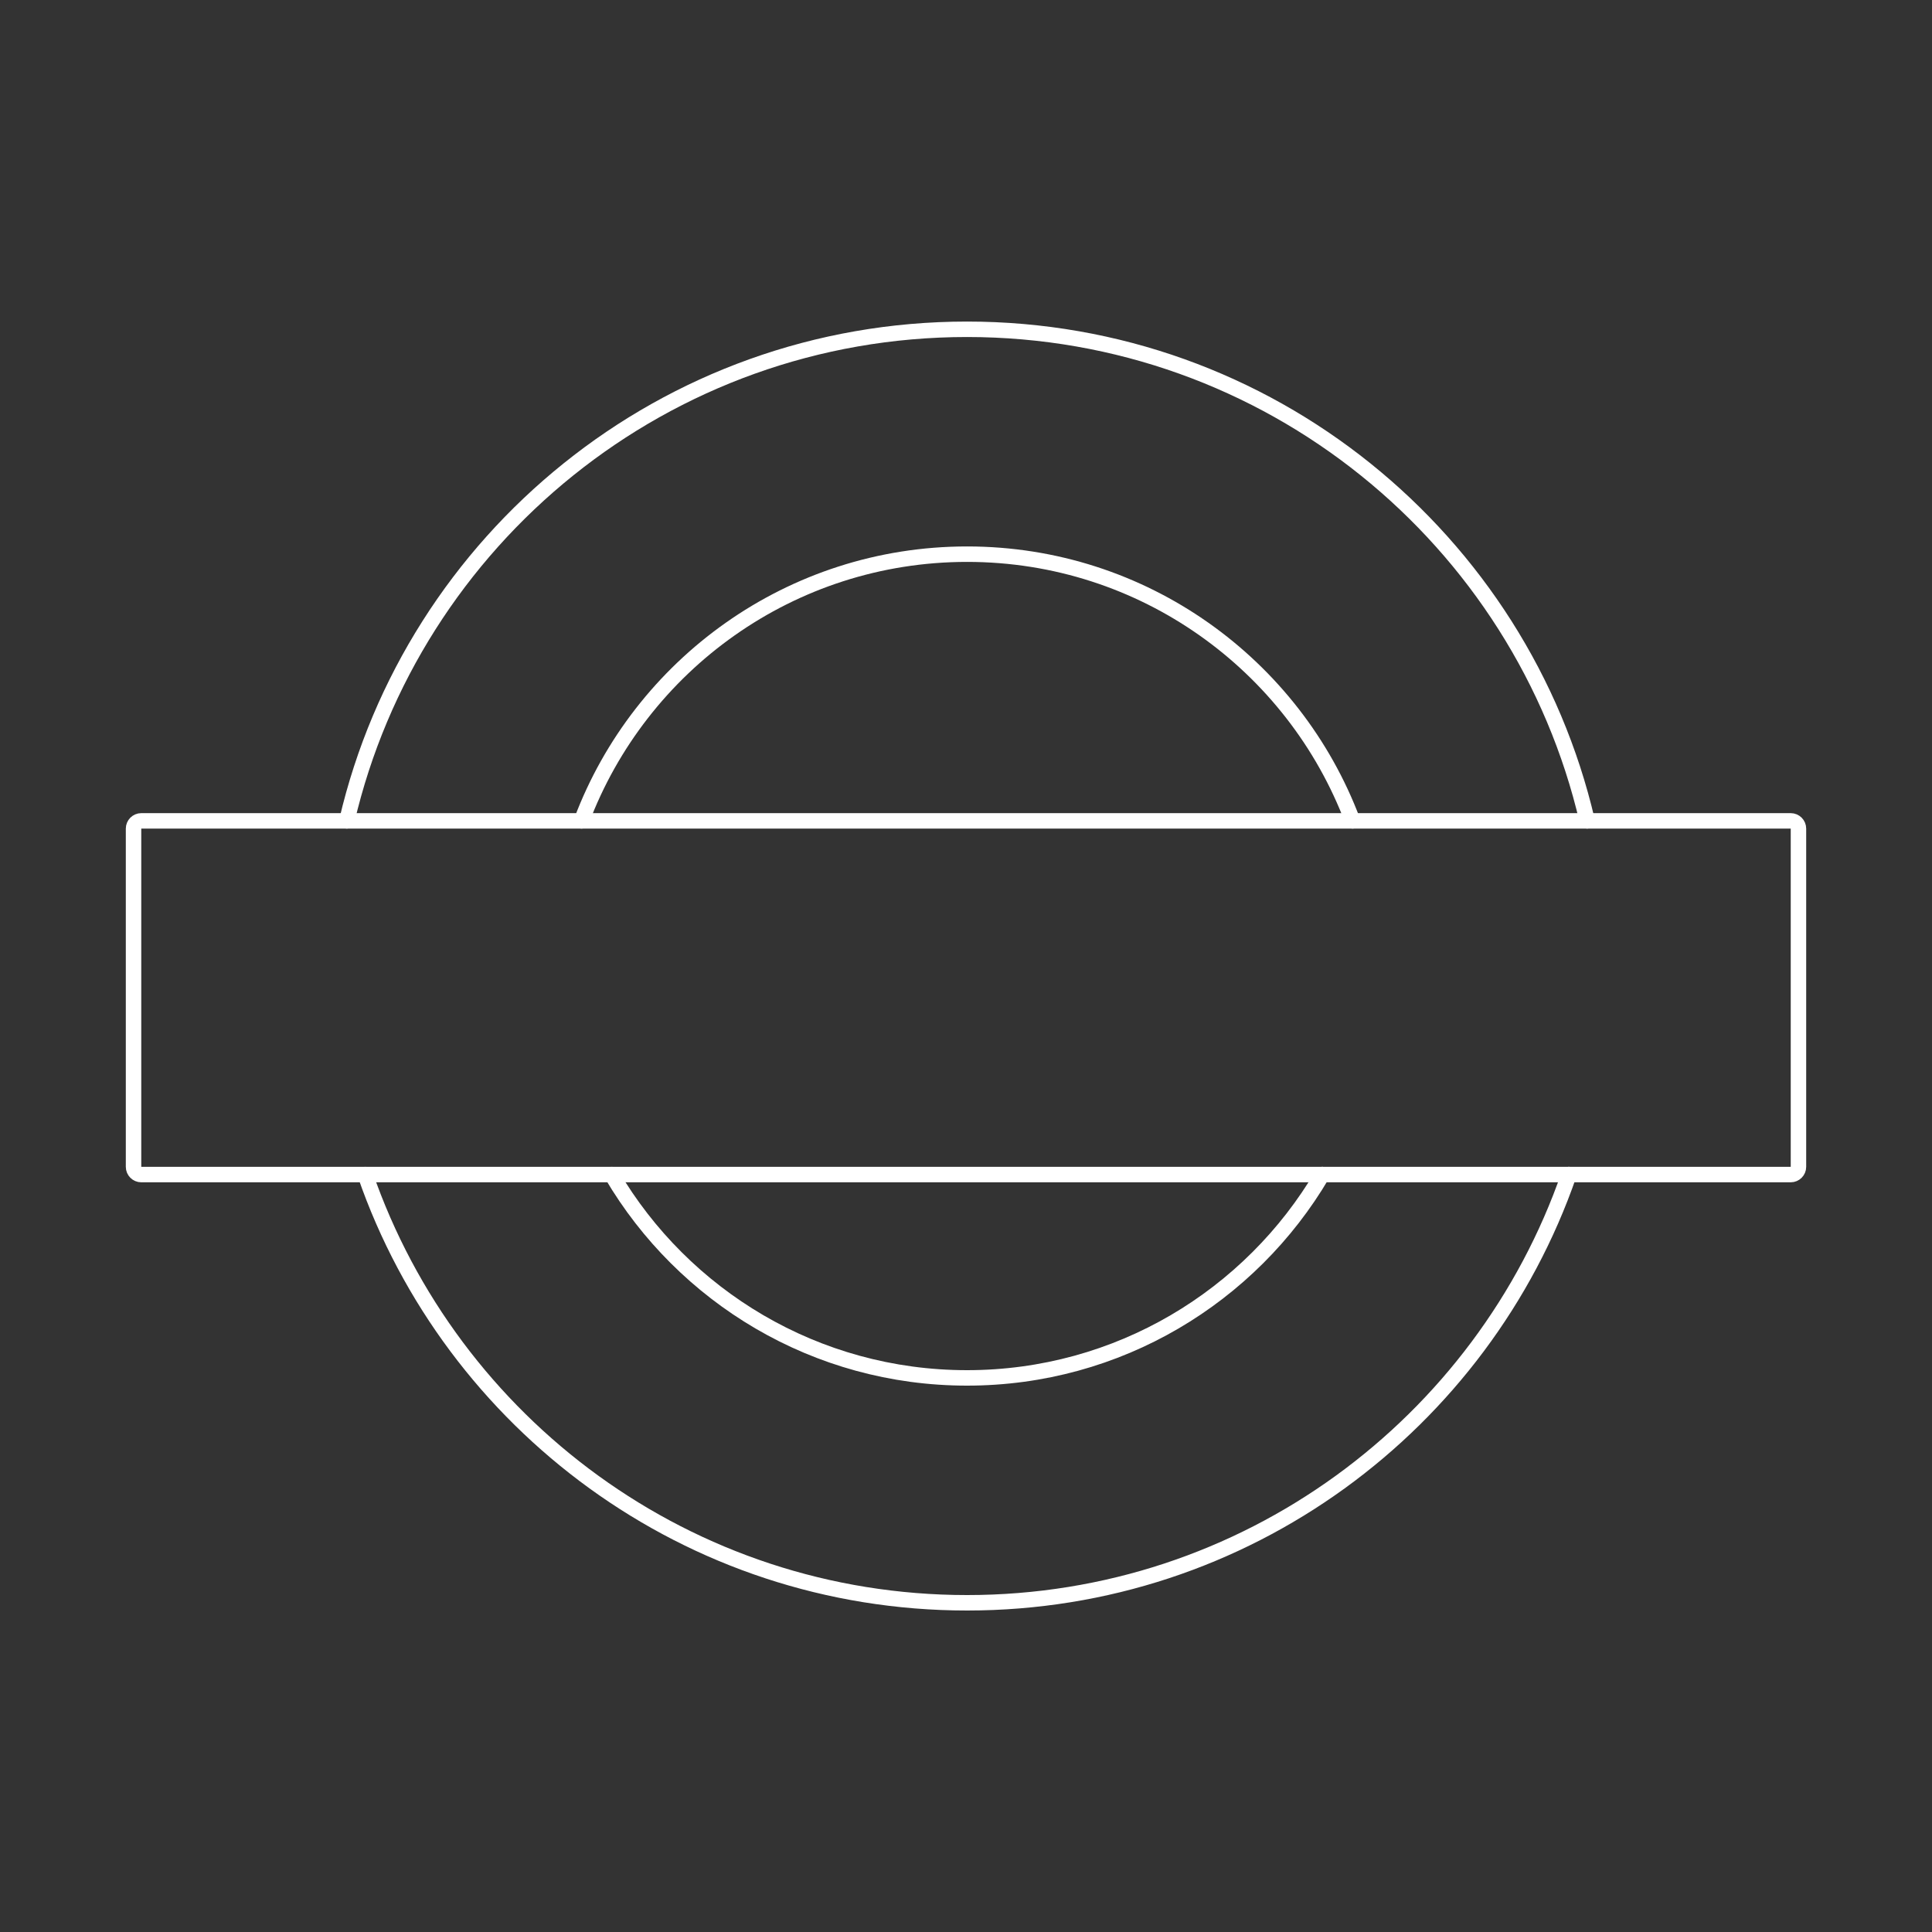
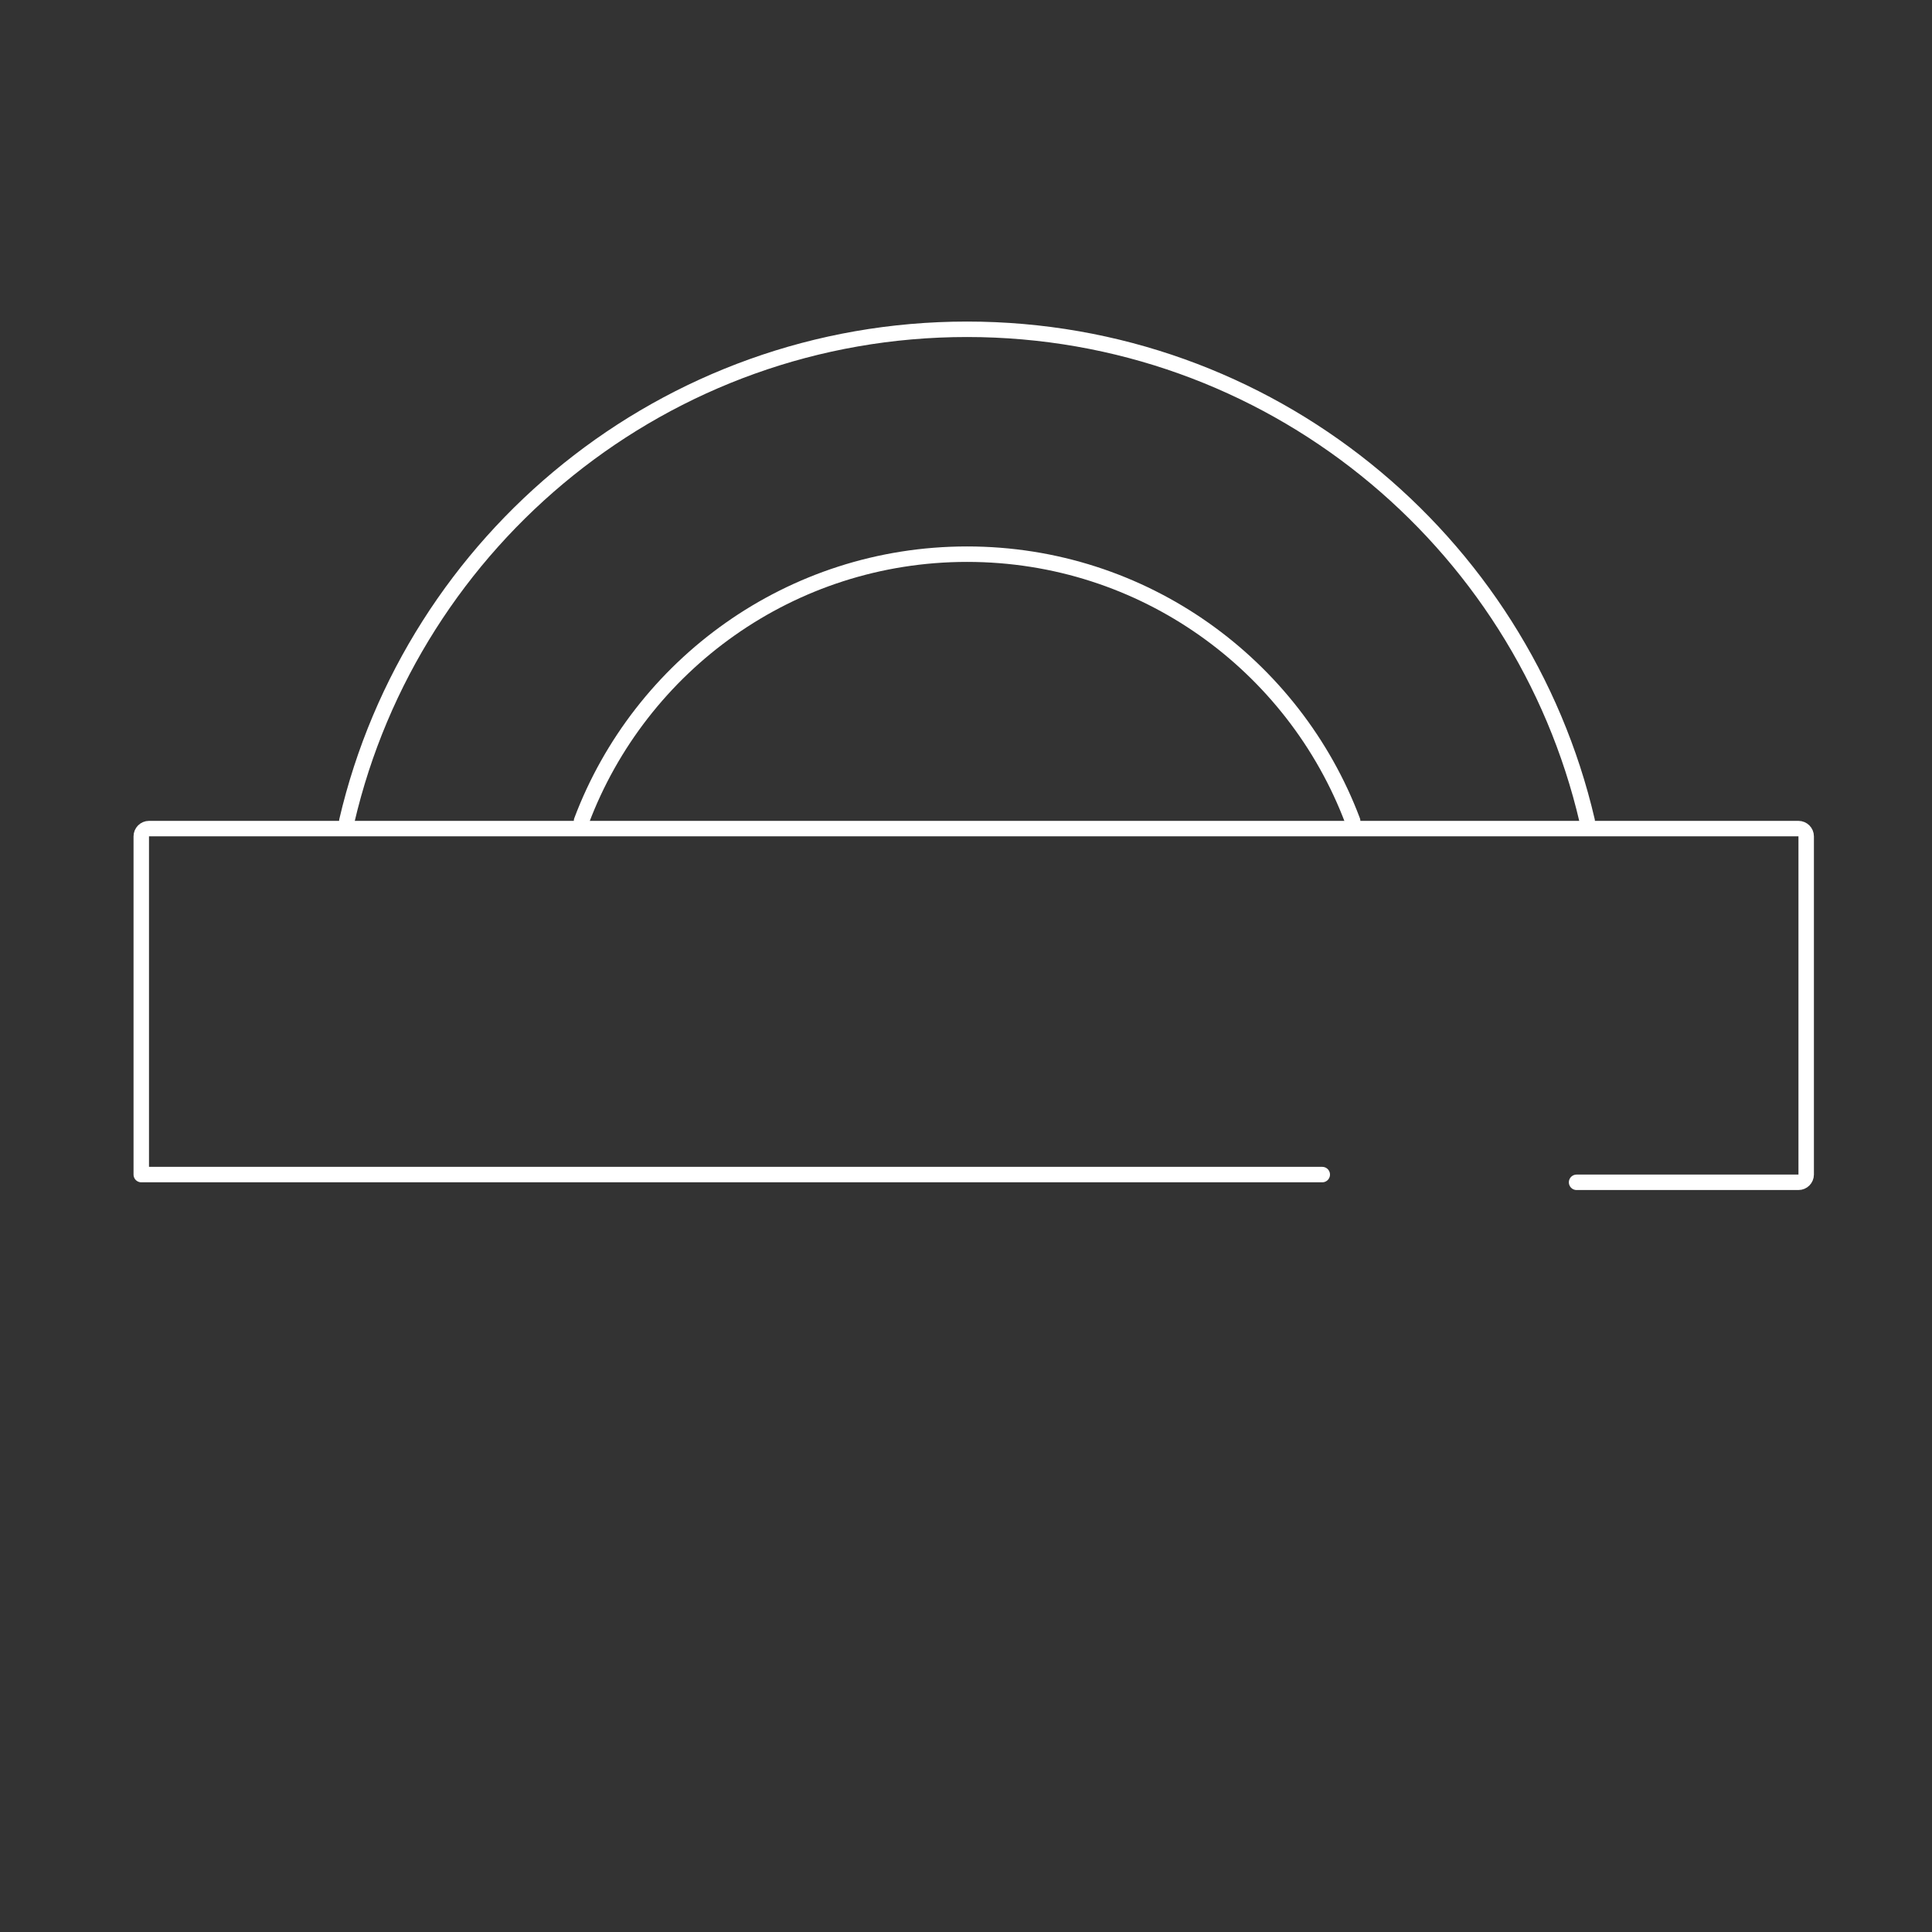
<svg xmlns="http://www.w3.org/2000/svg" id="White_Brand_Icons" data-name="White Brand Icons" viewBox="0 0 250 250">
  <rect x="0" y="0" width="250" height="250" fill="#333333" stroke="none" />
  <defs>
    <style>
      .cls-1 {
        fill: none;
        stroke: #fff;
        stroke-linecap: round;
        stroke-linejoin: round;
        stroke-width: 2px;
      }
    </style>
  </defs>
  <g id="Transport_Sign" data-name="Transport Sign">
    <g>
-       <line class="cls-1" x1="203.01" y1="151.99" x2="171.1" y2="151.99" />
      <path class="cls-1" d="M205.38,106.22c-8.5-36.46-41.2-63.61-80.25-63.61s-71.75,27.16-80.25,63.61" />
-       <path class="cls-1" d="M47.26,151.99c11.18,32.25,41.82,55.41,77.88,55.41s66.7-23.16,77.88-55.41" />
      <path class="cls-1" d="M175.03,106.22c-7.6-20.17-27.07-34.51-49.89-34.51s-42.3,14.35-49.89,34.51" />
-       <path class="cls-1" d="M79.16,151.99c9.26,15.74,26.38,26.31,45.97,26.31s36.71-10.57,45.97-26.31" />
-       <path class="cls-1" d="M171.1,151.99H18.28c-.55,0-1-.45-1-1v-43.77c0-.55.45-1,1-1h213.44c.55,0,1,.45,1,1v43.77c0,.55-.45,1-1,1h-28.71" />
+       <path class="cls-1" d="M171.1,151.99H18.28v-43.77c0-.55.45-1,1-1h213.44c.55,0,1,.45,1,1v43.77c0,.55-.45,1-1,1h-28.71" />
    </g>
  </g>
</svg>